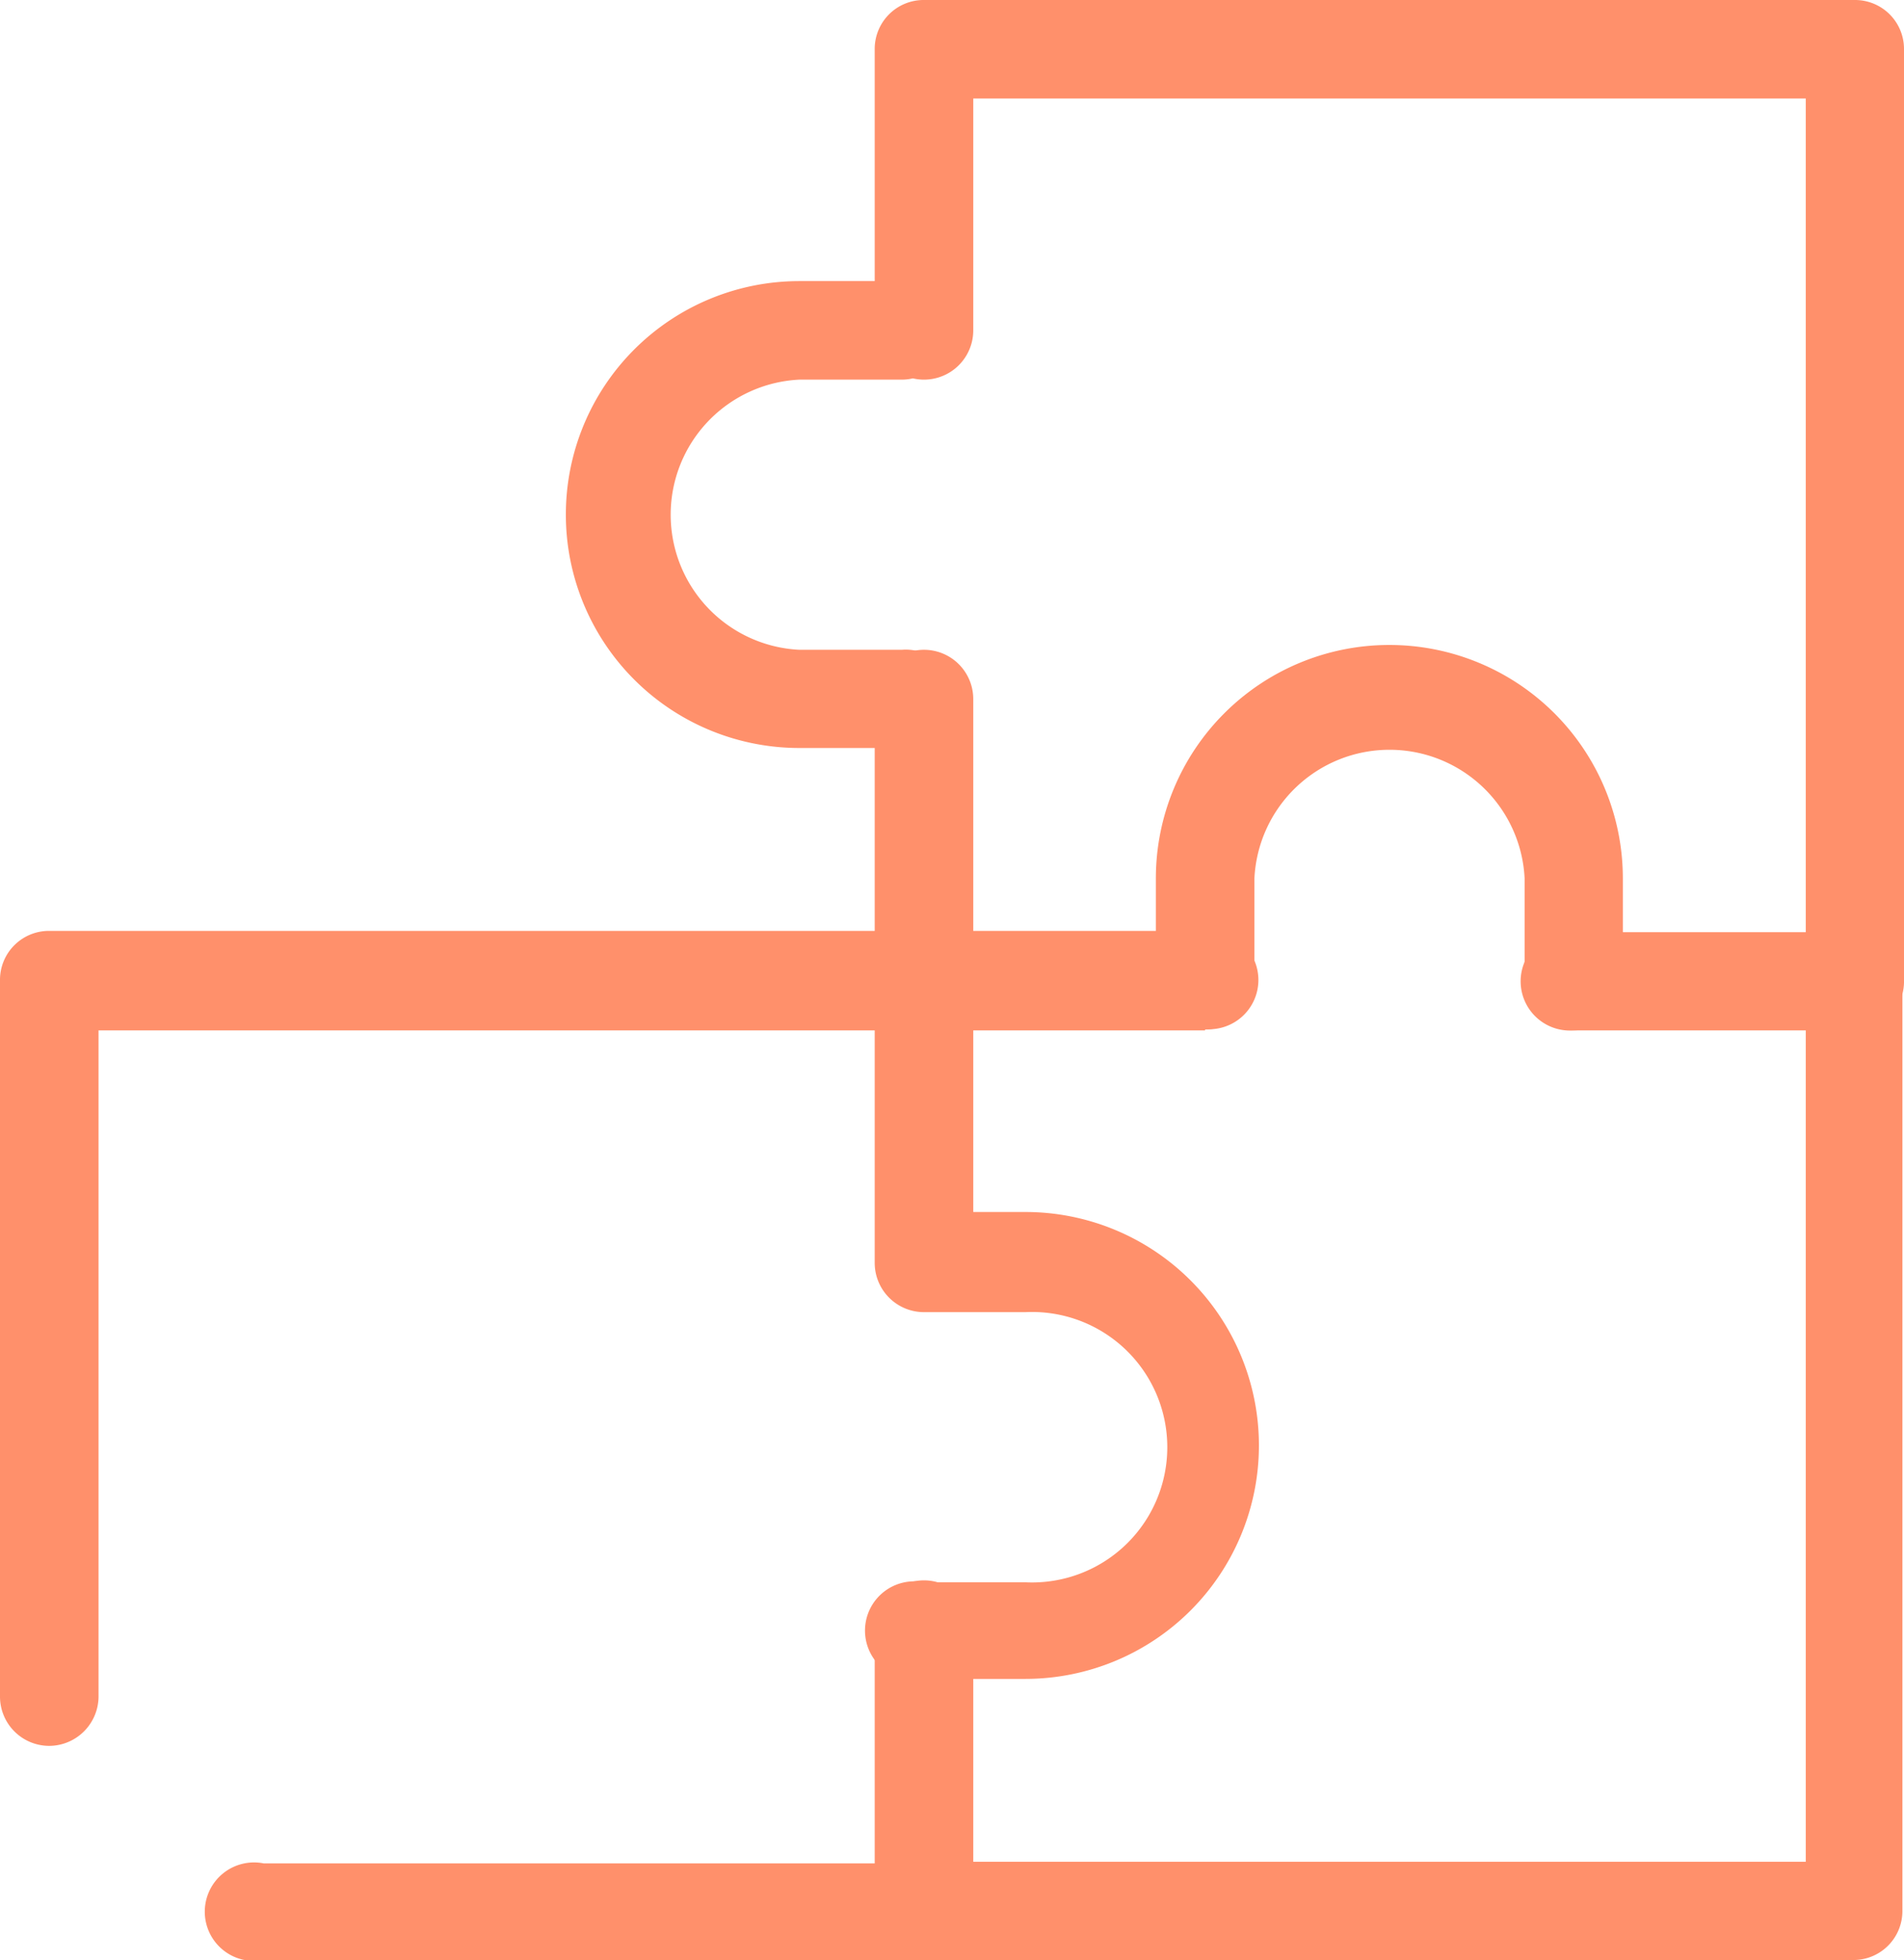
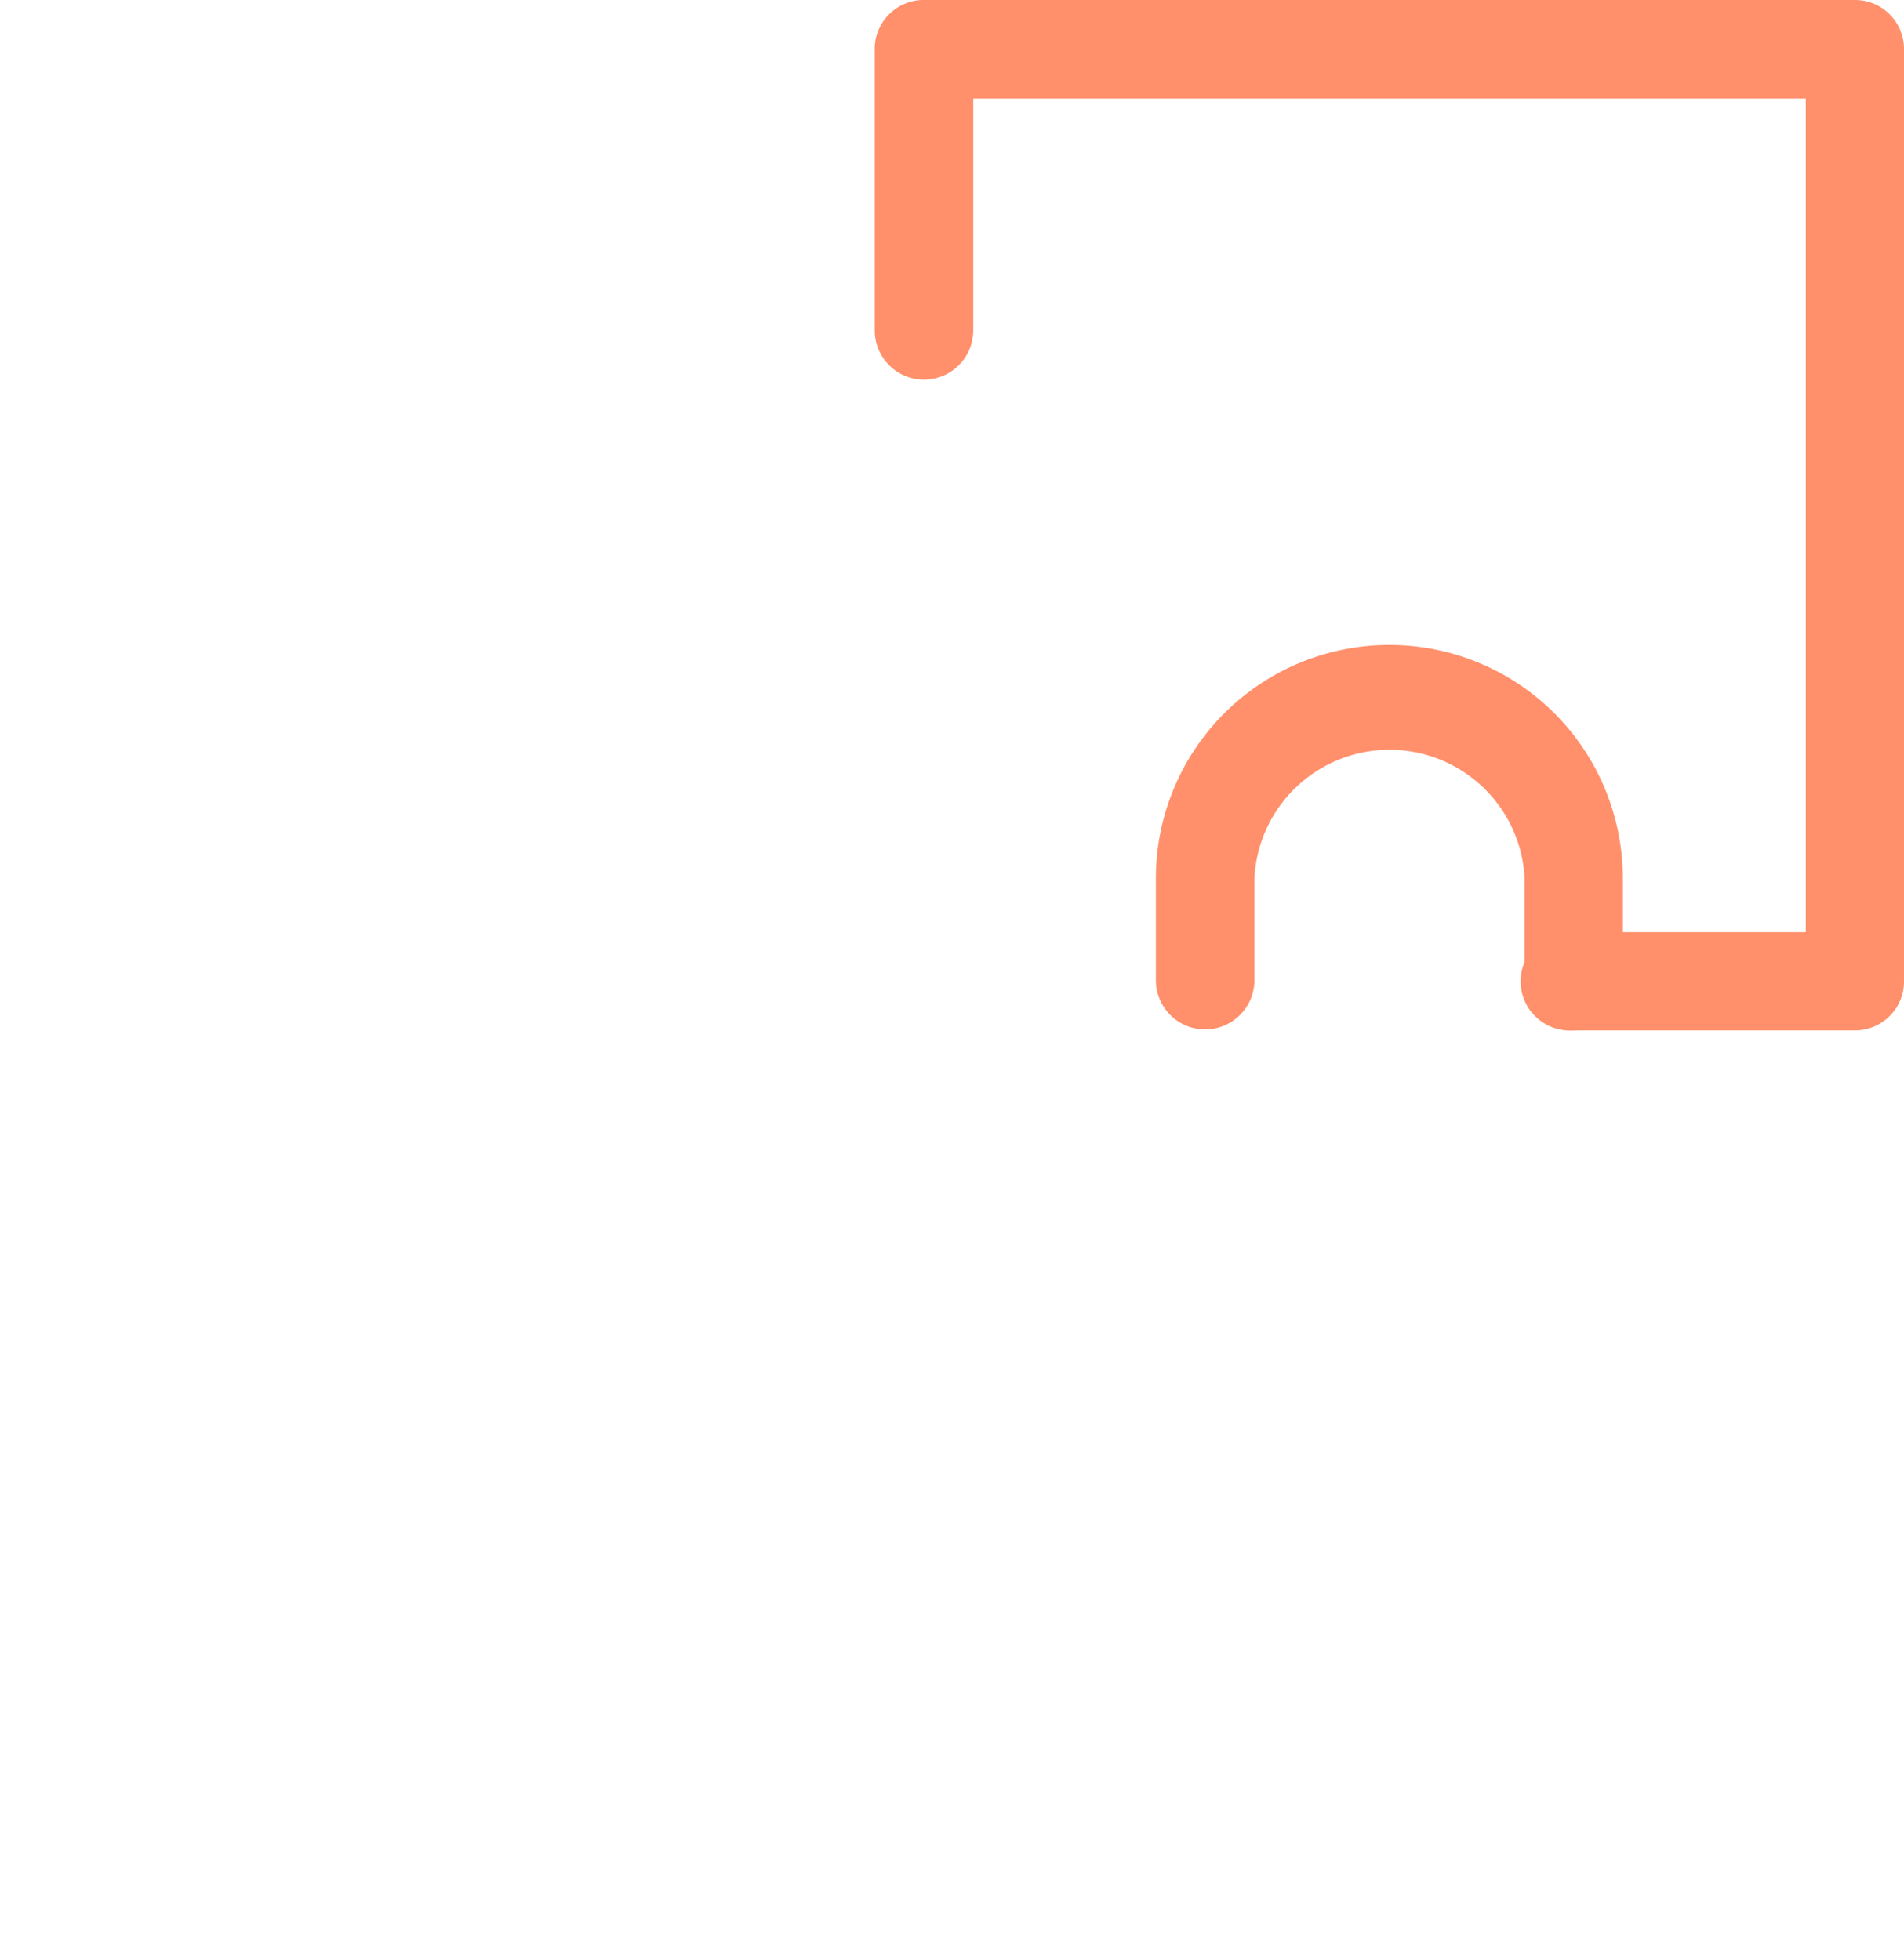
<svg xmlns="http://www.w3.org/2000/svg" viewBox="0 0 59.12 60.87">
  <defs>
    <style>.cls-1{fill:#ff906b;}</style>
  </defs>
  <g id="Capa_2" data-name="Capa 2">
    <g id="Contenido">
-       <path class="cls-1" d="M57.6,60.87H28.69a1.52,1.52,0,0,1-1.53-1.52V50.61a1.53,1.53,0,0,1,3.06,0v7.21H56.07V30.44a1.53,1.53,0,1,1,3,0V59.35A1.52,1.52,0,0,1,57.6,60.87Z" />
      <path class="cls-1" d="M57.6,32H48.87a1.53,1.53,0,1,1,0-3.05h7.2V3.06H30.22v7.2a1.53,1.53,0,1,1-3.06,0V1.53A1.52,1.52,0,0,1,28.69,0H57.6a1.52,1.52,0,0,1,1.52,1.53V30.44A1.52,1.52,0,0,1,57.6,32Z" />
-       <path class="cls-1" d="M37.42,32H28.69a1.52,1.52,0,0,1-1.53-1.52V21.71a1.53,1.53,0,1,1,3.06,0v7.2h7.2a1.53,1.53,0,1,1,0,3.05Z" />
      <path class="cls-1" d="M48.87,32a1.52,1.52,0,0,1-1.53-1.52V27.28a4.2,4.2,0,0,0-8.39,0v3.16a1.53,1.53,0,0,1-3.06,0V27.28a7.25,7.25,0,0,1,14.5,0v3.16A1.52,1.52,0,0,1,48.87,32Z" />
-       <path class="cls-1" d="M28,23.23H24.82a7.25,7.25,0,0,1,0-14.5H28a1.53,1.53,0,1,1,0,3.06H24.82a4.2,4.2,0,0,0,0,8.39H28a1.53,1.53,0,1,1,0,3.05Z" />
-       <path class="cls-1" d="M28.69,60.87H8.19a1.53,1.53,0,1,1,0-3h20.5a1.53,1.53,0,1,1,0,3Z" />
-       <path class="cls-1" d="M1.53,54.22A1.53,1.53,0,0,1,0,52.69V30.44a1.52,1.52,0,0,1,1.53-1.53H28.69a1.53,1.53,0,0,1,1.53,1.53v7.2h1.62a7.25,7.25,0,1,1,0,14.5H28.69a1.53,1.53,0,1,1,0-3h3.15a4.2,4.2,0,1,0,0-8.39H28.69a1.53,1.53,0,0,1-1.53-1.53V32H3.06V52.69A1.54,1.54,0,0,1,1.53,54.22Z" />
    </g>
  </g>
</svg>